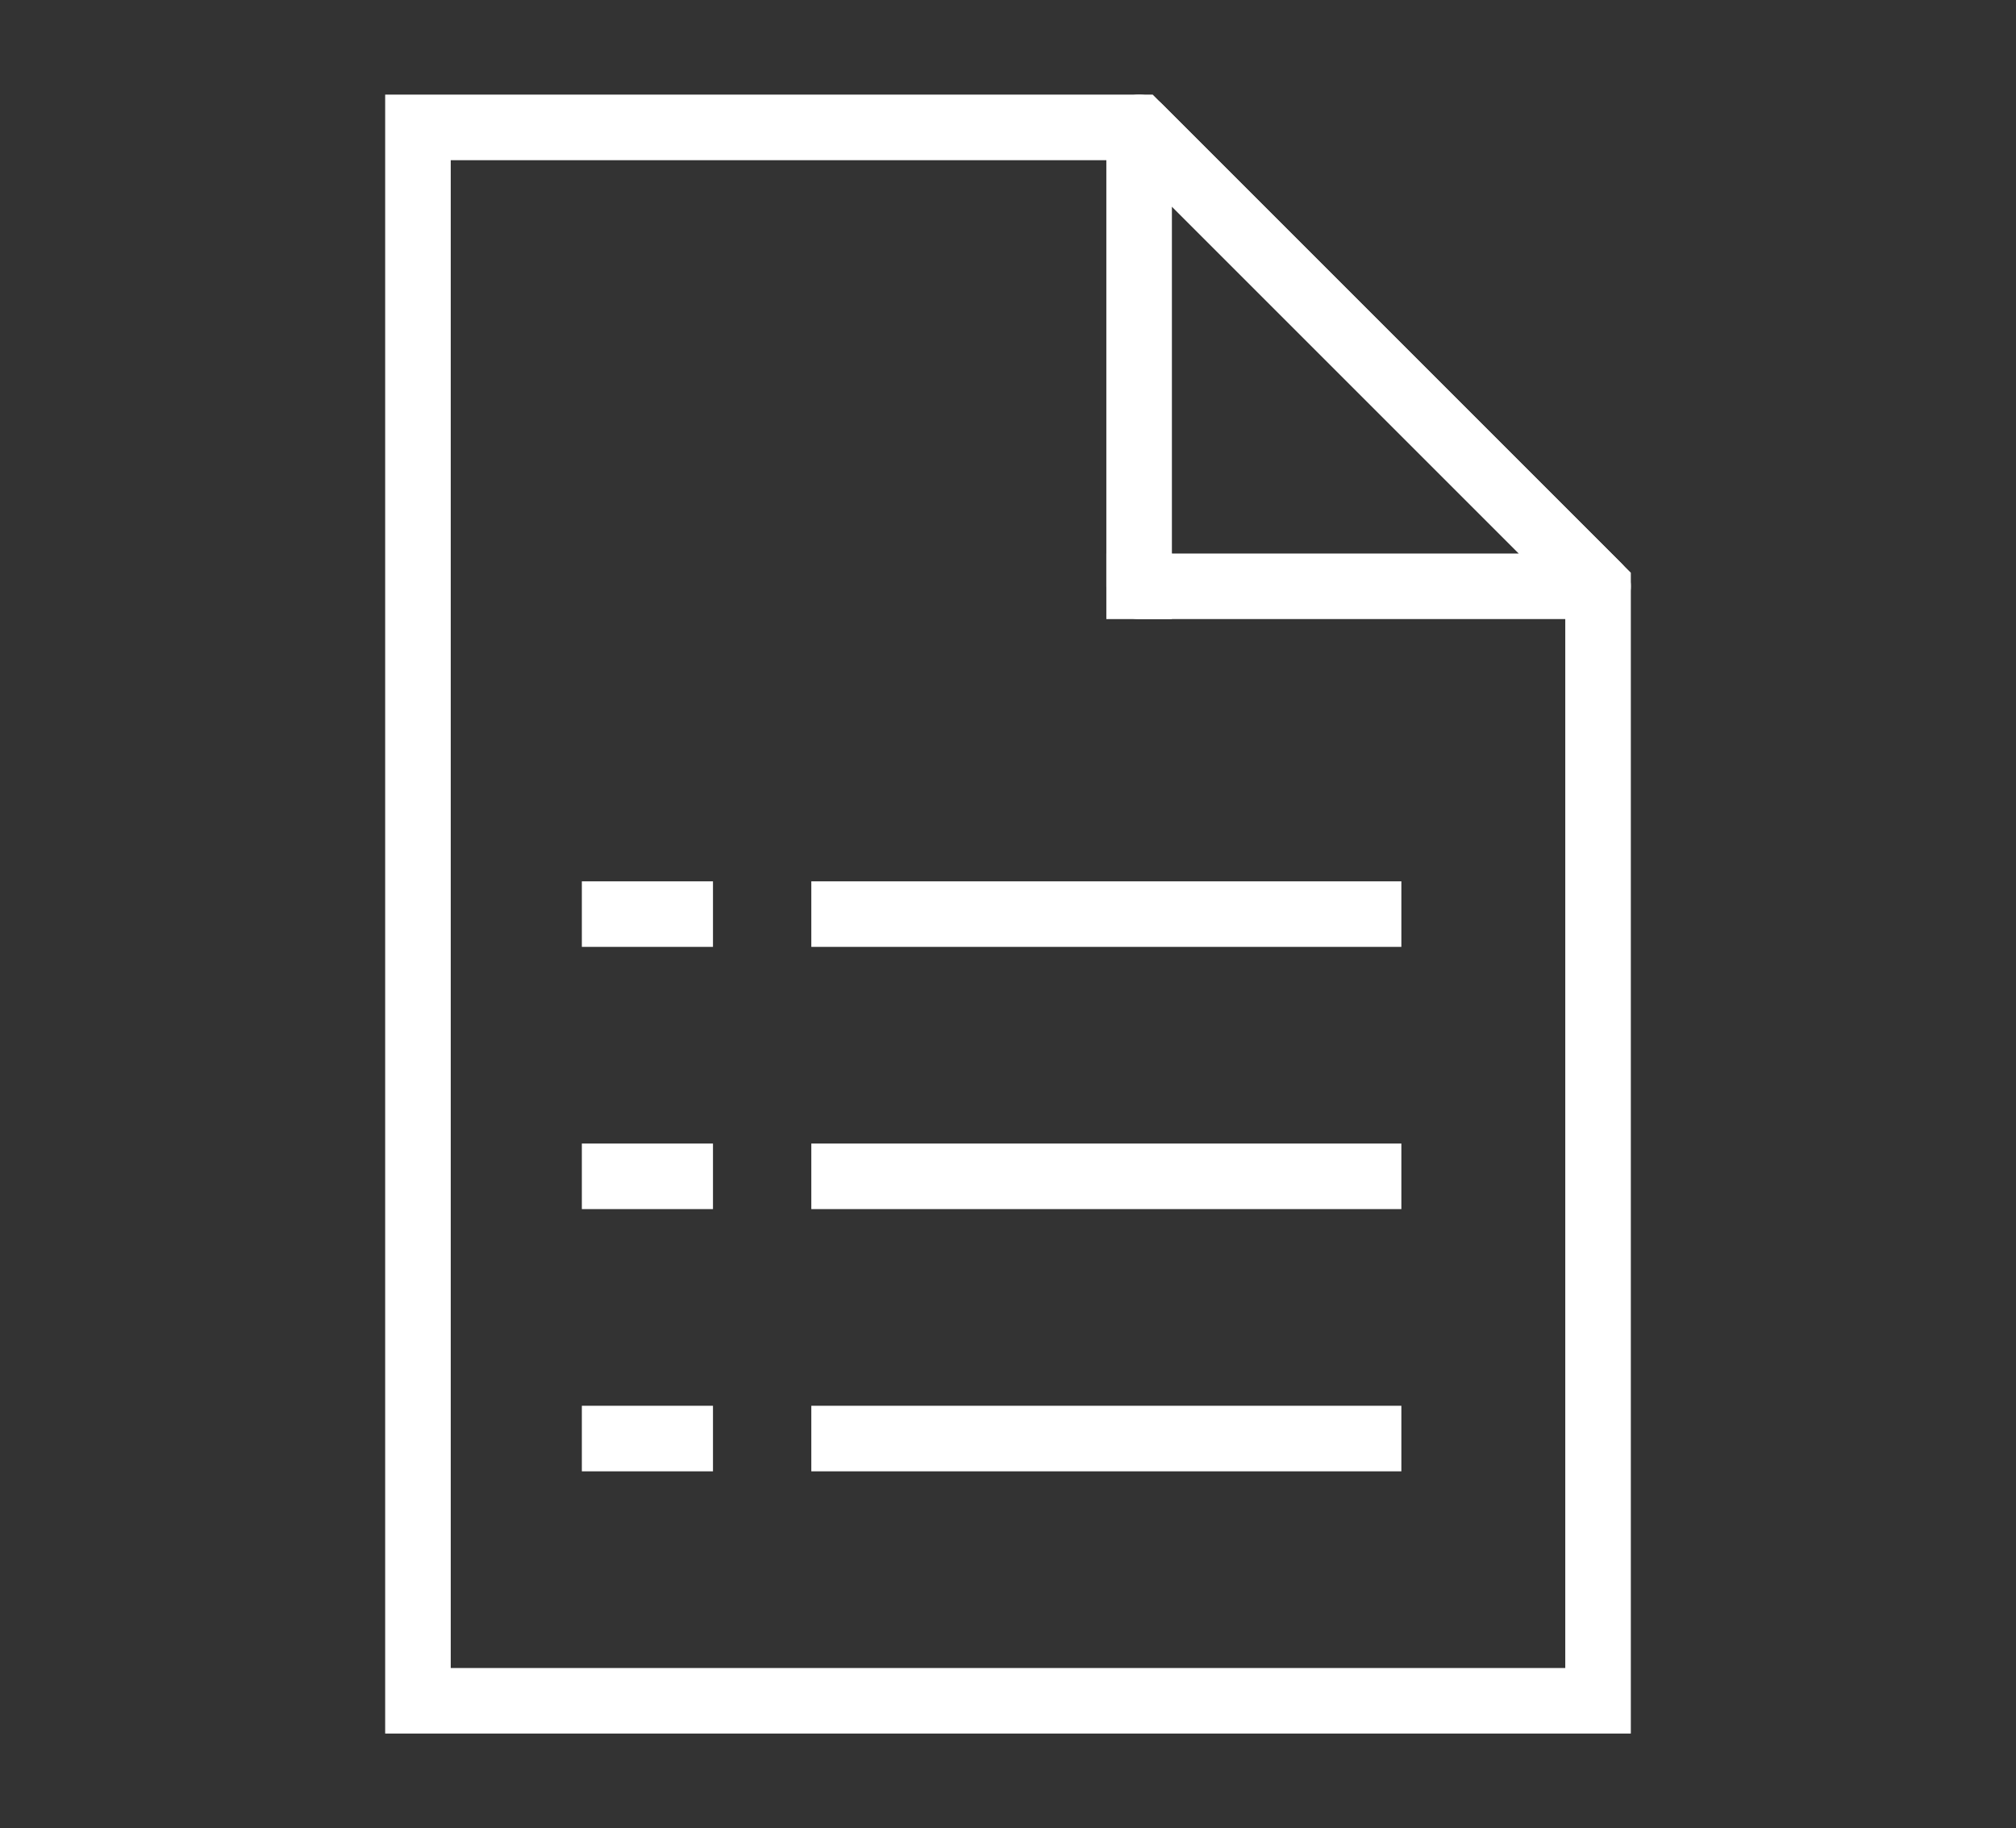
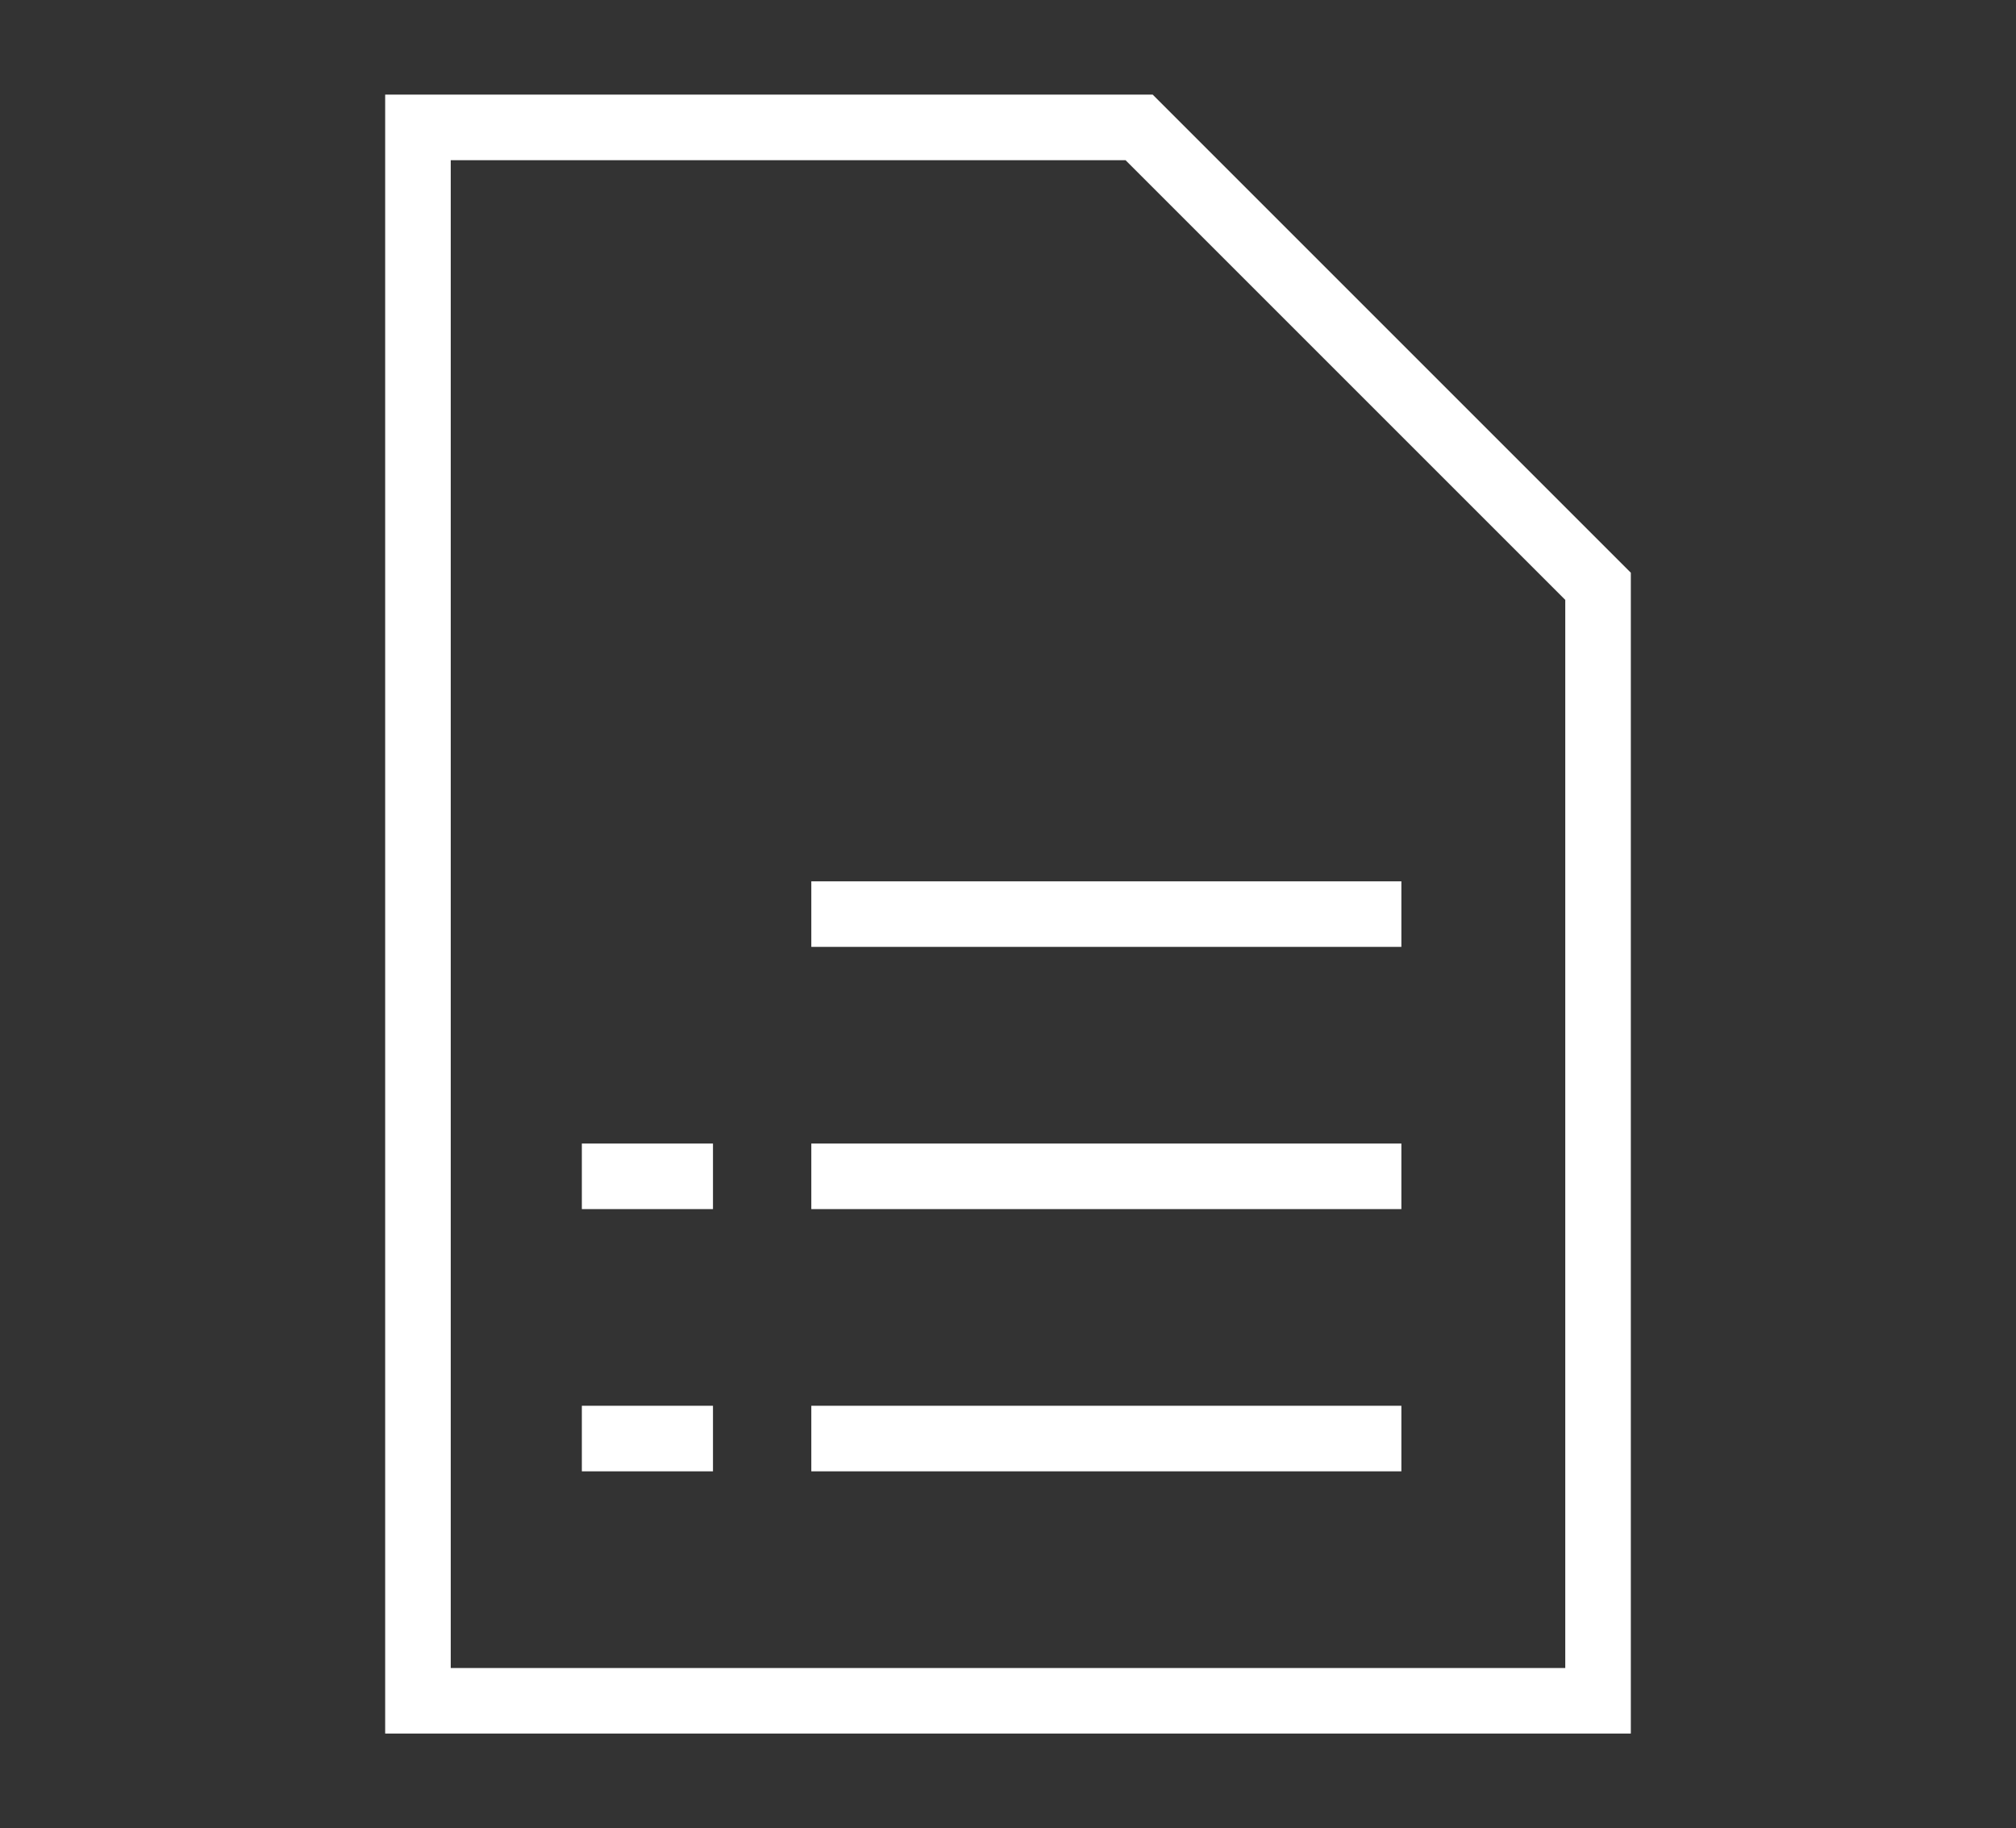
<svg xmlns="http://www.w3.org/2000/svg" version="1.1" id="레이어_1" x="0px" y="0px" width="61.5px" height="55.773px" viewBox="0 0 61.5 55.773" enable-background="new 0 0 61.5 55.773" xml:space="preserve">
  <rect x="0" y="0" width="61.5" height="55.773" fill="#333333" stroke="none" />
  <g display="none">
    <g display="inline">
      <g>
        <path fill="none" stroke="#FFFFFF" stroke-width="2" stroke-miterlimit="10" d="M45.767,31.235l2.181-2.181     c0.516-0.516,0.965-1.068,1.35-1.647h5.453V7.917c0,0-17.235-0.03-19.858-0.03h-0.021c-2.703,0-5.296,1.074-7.207,2.985     l-5.453,5.477" />
      </g>
    </g>
    <g display="inline">
-       <path fill="none" stroke="#FFFFFF" stroke-width="2" stroke-miterlimit="10" d="M22.211,16.349l-7.461-0.066    c0-0.001-8,0.013-8,0.014v19.49h5.453c0.385,0.579,0.834,1.132,1.35,1.646l3.43,3.431c0.056,0.064,0.1,0.135,0.16,0.196    l5.85,5.849c0.652,0.652,1.508,0.979,2.363,0.979s1.711-0.326,2.362-0.979c1.306-1.306,1.306-3.422,0-4.727l1.743,1.715    c0.652,0.653,1.508,0.979,2.362,0.979c0.856,0,1.712-0.326,2.362-0.979c1.291-1.29,1.301-3.37,0.039-4.678l1.059,1.058    c0.674,0.674,1.557,1.011,2.441,1.011c0.883,0,1.766-0.337,2.44-1.011c1.349-1.348,1.349-3.533,0-4.882l0.692,0.691    c0.674,0.674,1.557,1.011,2.44,1.011s1.767-0.337,2.44-1.011c1.349-1.348,1.349-3.533,0-4.882L33.836,19.251    c-0.817-0.817-1.76-1.479-2.782-1.968" />
      <line fill="none" stroke="#FFFFFF" stroke-width="2" stroke-miterlimit="10" x1="34.225" y1="39.219" x2="27.342" y2="32.335" />
-       <line fill="none" stroke="#FFFFFF" stroke-width="2" stroke-miterlimit="10" x1="27.718" y1="42.182" x2="20.834" y2="35.299" />
      <line fill="none" stroke="#FFFFFF" stroke-width="2" stroke-miterlimit="10" x1="40.166" y1="35.395" x2="33.282" y2="28.511" />
    </g>
-     <path display="inline" fill="none" stroke="#FFFFFF" stroke-width="2" stroke-miterlimit="10" d="M34.872,7.887   c-2.703,0-5.296,1.074-7.207,2.985l-5.457,5.472l-1.891,1.896c-1.349,1.349-1.349,3.533,0,4.882   c0.674,0.674,1.557,1.011,2.44,1.011s1.718-0.262,2.393-0.936l0.692-0.692l5.221-5.215l3.688-3.683" />
+     <path display="inline" fill="none" stroke="#FFFFFF" stroke-width="2" stroke-miterlimit="10" d="M34.872,7.887   c-2.703,0-5.296,1.074-7.207,2.985l-5.457,5.472c-1.349,1.349-1.349,3.533,0,4.882   c0.674,0.674,1.557,1.011,2.44,1.011s1.718-0.262,2.393-0.936l0.692-0.692l5.221-5.215l3.688-3.683" />
  </g>
  <g>
    <g>
      <polygon fill="none" stroke="#FFFFFF" stroke-width="2" stroke-miterlimit="10" points="48.75,17.887 48.75,51.887 12.75,51.887     12.75,3.887 34.75,3.887   " />
      <line fill="none" stroke="#FFFFFF" stroke-width="2" stroke-miterlimit="10" x1="42.75" y1="27.887" x2="24.75" y2="27.887" />
-       <line fill="none" stroke="#FFFFFF" stroke-width="2" stroke-miterlimit="10" x1="21.75" y1="27.887" x2="17.75" y2="27.887" />
      <line fill="none" stroke="#FFFFFF" stroke-width="2" stroke-miterlimit="10" x1="42.75" y1="35.887" x2="24.75" y2="35.887" />
      <line fill="none" stroke="#FFFFFF" stroke-width="2" stroke-miterlimit="10" x1="21.75" y1="35.887" x2="17.75" y2="35.887" />
      <line fill="none" stroke="#FFFFFF" stroke-width="2" stroke-miterlimit="10" x1="42.75" y1="43.887" x2="24.75" y2="43.887" />
      <line fill="none" stroke="#FFFFFF" stroke-width="2" stroke-miterlimit="10" x1="21.75" y1="43.887" x2="17.75" y2="43.887" />
    </g>
-     <polygon fill="none" stroke="#FFFFFF" stroke-width="2" stroke-linejoin="round" stroke-miterlimit="10" points="34.75,17.887    48.75,17.887 34.75,3.887  " />
-     <rect x="33.75" y="16.887" fill="#FFFFFF" width="2" height="2" />
  </g>
</svg>